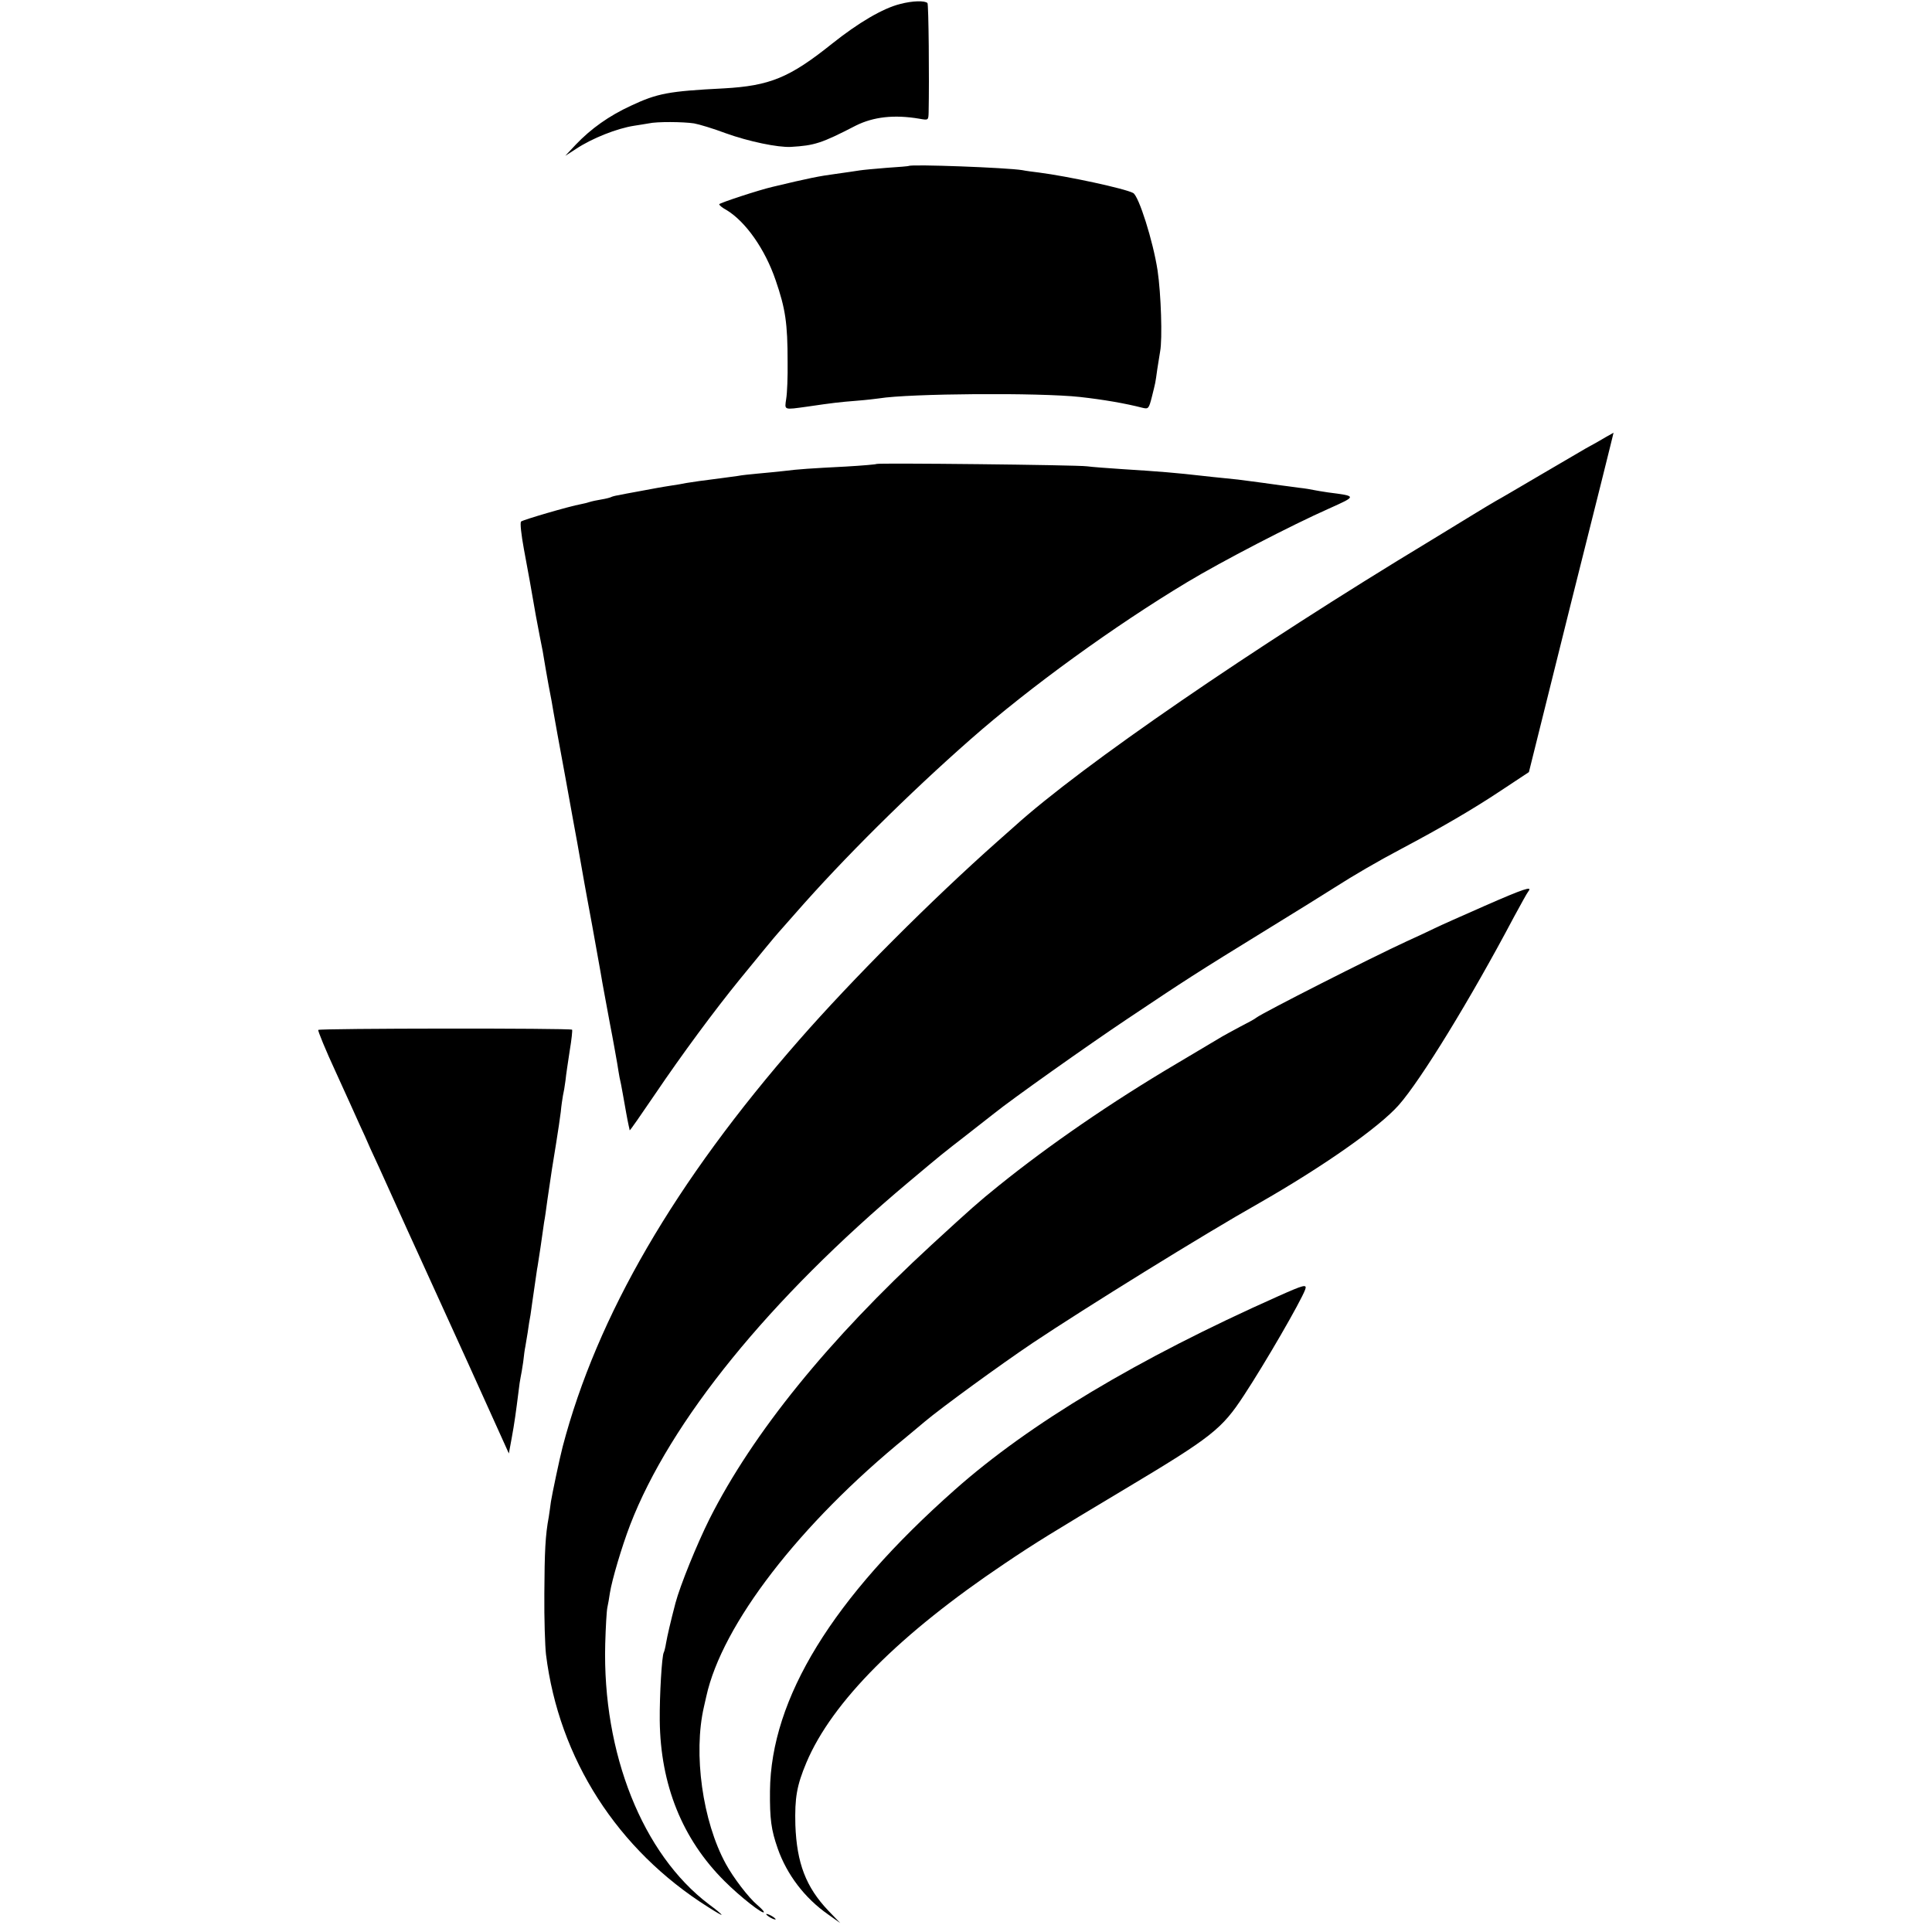
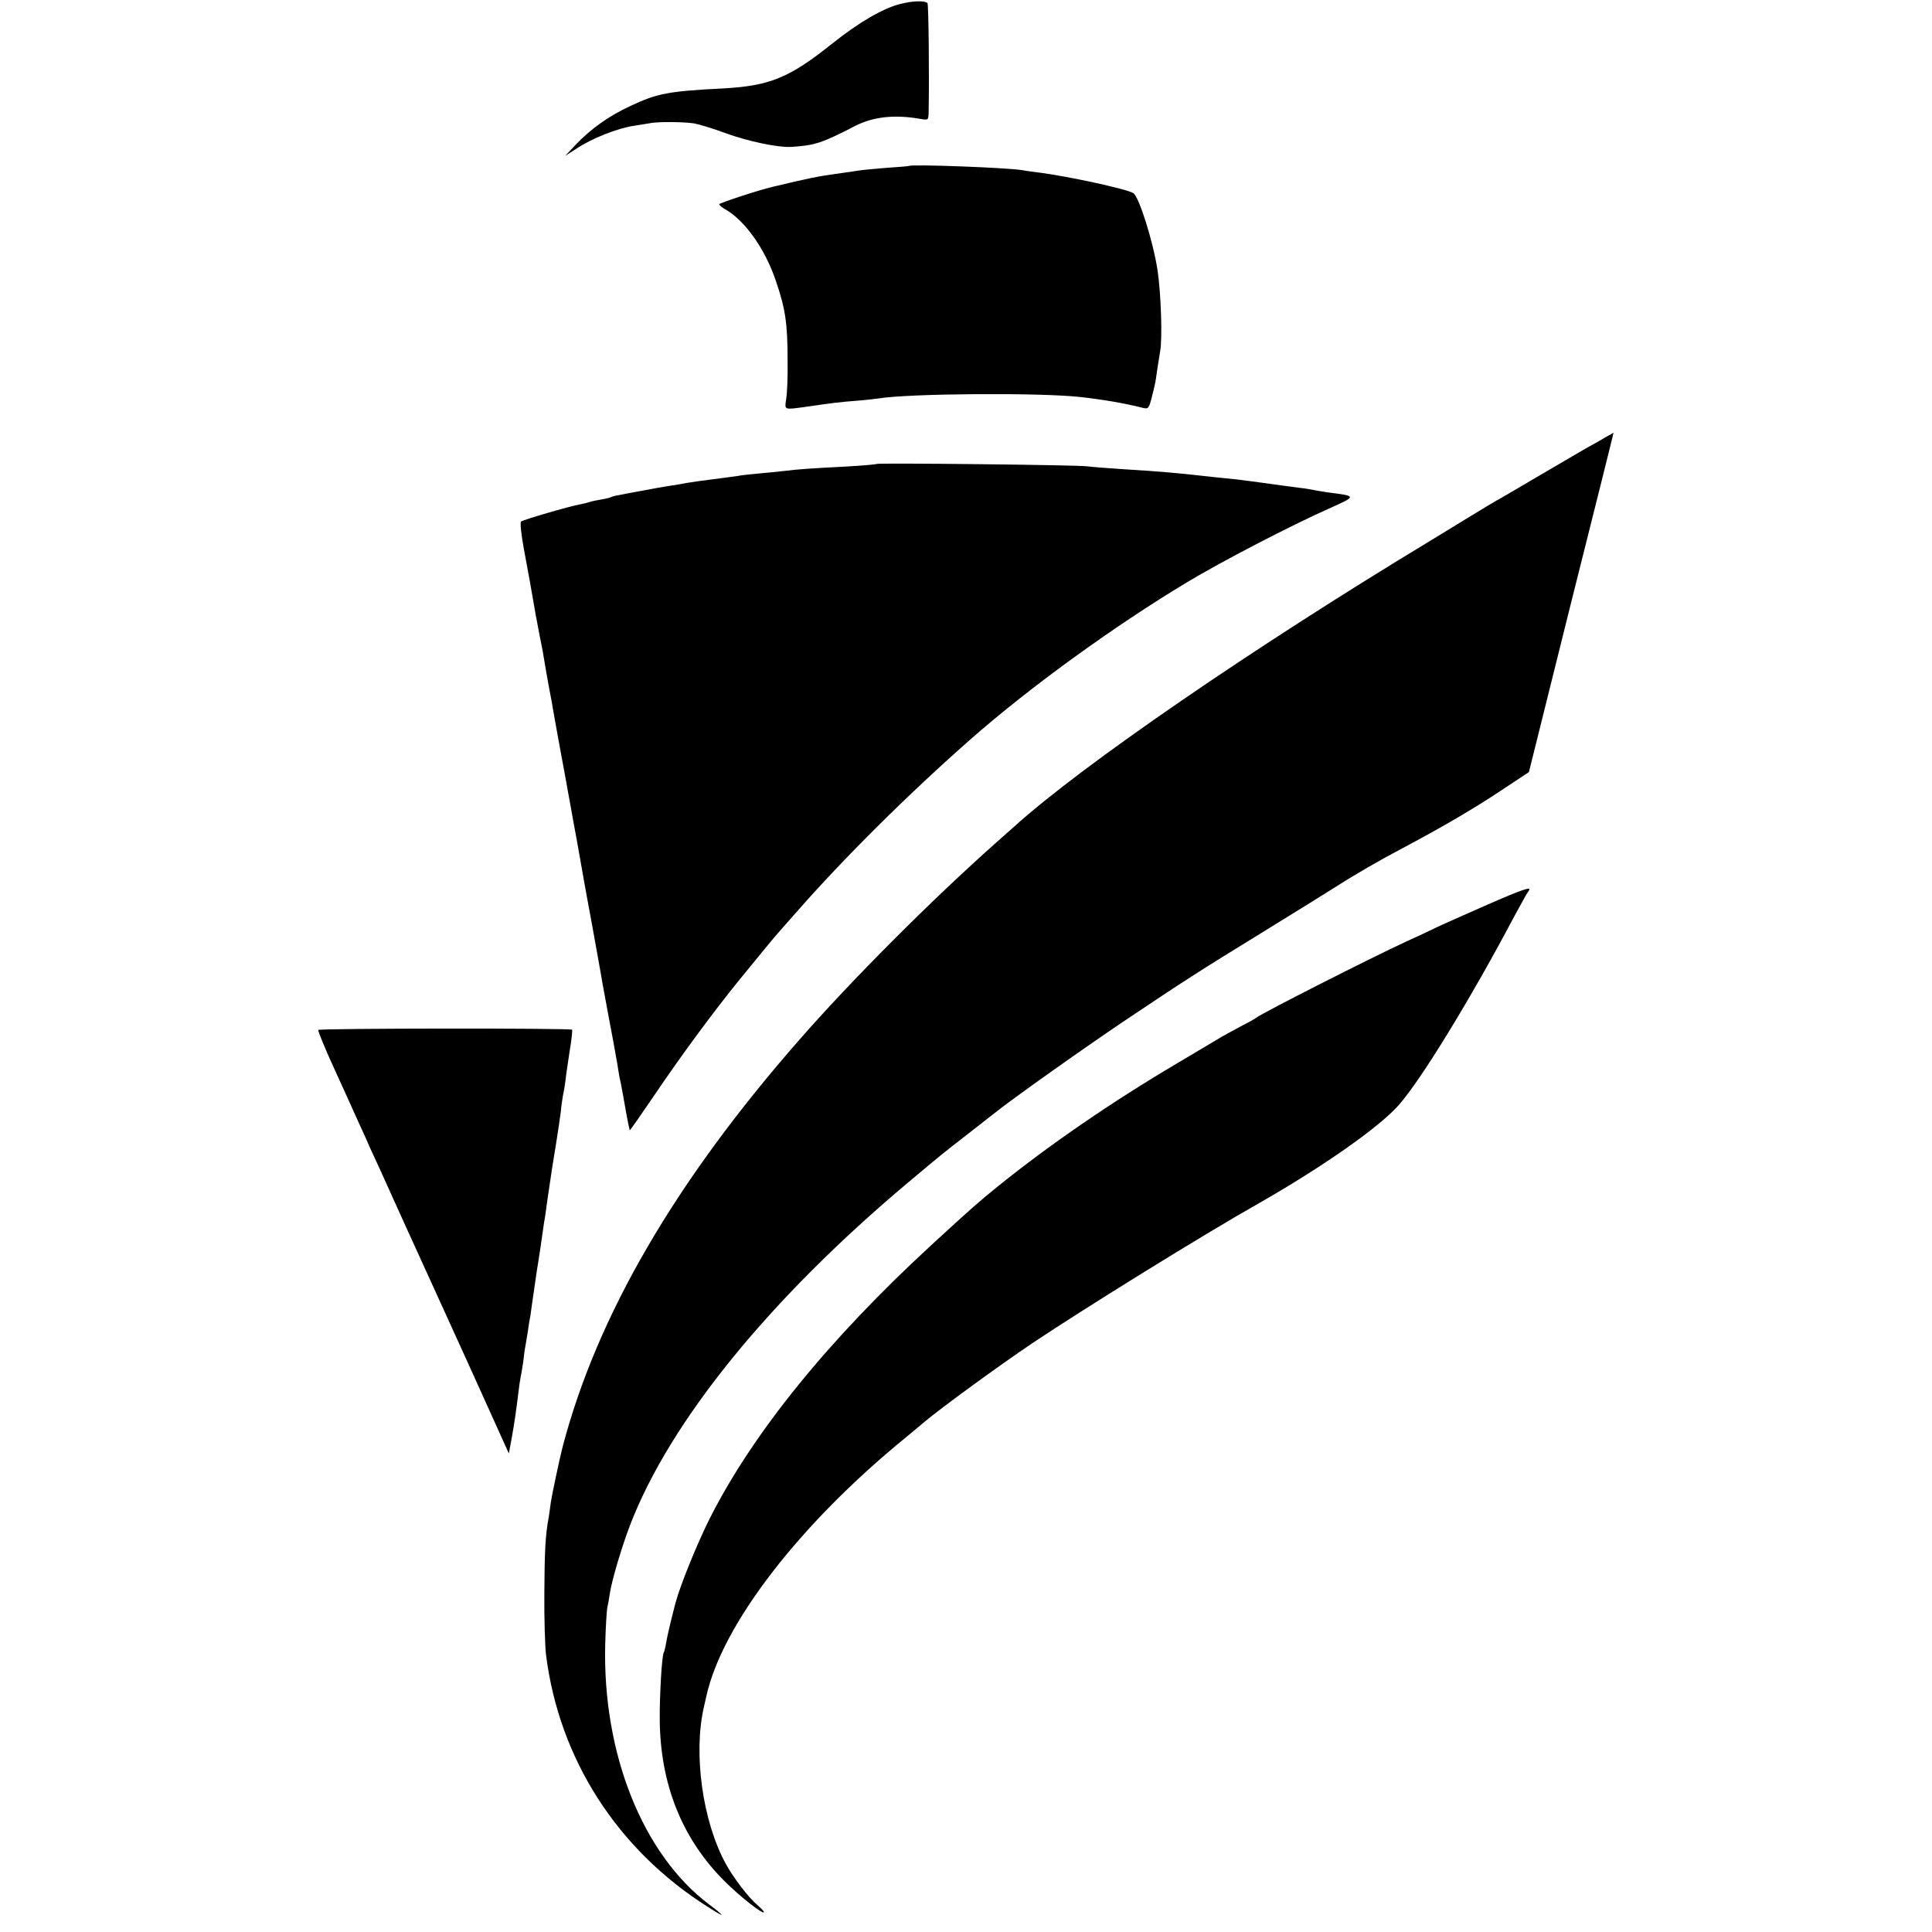
<svg xmlns="http://www.w3.org/2000/svg" version="1" width="1096" height="1096" viewBox="0 0 822 822">
  <path d="M383 1.7c-7.3 1.8-17.7 7.9-29 16.9-18.1 14.5-26.5 17.9-46 19-23.6 1.2-28.3 2.1-39.6 7.4-9.3 4.3-16.9 9.7-23.4 16.5l-4.5 4.8 4.5-2.9c6.9-4.6 17.6-8.8 24.8-9.9 2.1-.3 4.9-.8 6.2-1 3.4-.8 14.7-.7 19.3 0 2.2.4 8.2 2.2 13.5 4.2 9.7 3.5 22.2 6.1 27.7 5.8 10.1-.6 13-1.5 27.7-9.1 7.5-3.7 16.2-4.7 26.9-2.9 3.9.7 3.9.7 4-2.7.3-14.2 0-46-.5-46.5-1.1-1.1-6.3-1-11.6.4zM386.7 70.6c-.1.1-4.4.5-9.4.8-5.1.4-10.3.9-11.5 1.1-1.3.2-5.9.9-10.3 1.5-6.8.9-11.4 1.8-26.8 5.5-5.7 1.3-22.7 6.9-22.7 7.4 0 .4 1.3 1.5 3 2.4 8.2 4.9 16.5 16.7 21 29.9 4.2 12.2 5.1 18.3 5.1 34.8.1 6.3-.2 13.4-.6 15.7-.7 4.9-1.2 4.7 9 3.3 10.9-1.6 13.5-1.9 21-2.5 3.9-.3 8.1-.8 9.5-1 12.9-2.1 68.2-2.5 85.5-.6 9.9 1.1 19.2 2.7 26.6 4.6 2.5.6 2.7.4 4-4.7 1.6-6.5 1.4-5.3 2.3-11.8.5-3 1-6.4 1.2-7.5 1-5.2.4-24.5-1.1-34.5-1.9-12.4-8-31.7-10.4-32.9-3.6-1.9-27.7-7.1-40.1-8.7-2.5-.3-5.6-.7-7-1-6.6-1.1-47.3-2.6-48.3-1.8zM683.5 185.8c-1.6 1-5.7 3.3-9 5.1-3.3 1.9-12.5 7.3-20.5 12s-15.8 9.3-17.5 10.2c-1.6.9-5.9 3.5-9.5 5.7-3.6 2.2-11.9 7.3-18.5 11.3-75.3 45.5-148.3 95.6-177 121.6-1.1 1-4.3 3.8-7 6.2-28.2 25-62 58.9-84.5 84.6-52.9 60.4-86 117.4-100.6 173-1.2 4.5-4.6 20.7-5 23.4-.2 1.9-.7 4.8-.9 6.4-1.5 8-1.8 14.8-1.9 32.7-.1 10.7.3 22.4.7 25.9 5.5 44.4 30.4 83.2 69 107.5 3.1 2 5.7 3.5 5.7 3.3 0-.3-2.4-2.3-5.4-4.5-28.2-21.3-45.3-64.2-44.1-110.7.2-7.2.6-14.1.9-15.5.3-1.3.8-4.2 1.1-6.3.9-5.6 5-19.5 8.6-28.9 17-44.1 59.2-96.1 118.4-145.8 14.9-12.5 13.8-11.6 25-20.3 5.5-4.3 10.7-8.4 11.5-9 7.3-5.9 39.6-28.8 56.5-40.1 24.5-16.4 29.4-19.6 59.5-38.1 12.4-7.6 25.4-15.7 29-18 8-5.1 17.9-10.9 28.5-16.5 16.4-8.7 30.2-16.7 41.9-24.5l12.1-8 18-72.3c10-39.7 18.1-72.2 18-72.1 0 0-1.3.8-3 1.7zM372.9 197.4c-.2.2-6 .7-12.9 1.1-15.4.8-20.1 1.1-26.5 1.9-2.7.3-7.7.8-11.1 1.1-3.3.3-7.1.7-8.5 1-1.3.2-4.6.6-7.4 1-7.1.9-11.6 1.5-14.5 2-1.4.3-4.2.8-6.4 1.1-2.1.3-4.8.8-6 1-1.1.2-4.8.9-8.1 1.5s-7.1 1.3-8.4 1.6c-1.4.2-2.8.6-3.1.8-.4.2-2.2.7-4.1 1-1.9.3-4.2.8-5.1 1.1-.9.3-2.5.7-3.6.9-5 .9-24.8 6.7-25.5 7.4-.5.5.1 5.7 1.2 11.7 2.4 13.1 2.6 13.8 5.1 28.4 1.2 6.3 2.3 12.2 2.5 13 .2.8.6 3.1.9 5 .3 1.9 1.2 7.1 2 11.5.9 4.4 1.8 9.6 2.1 11.5.3 1.9 2.6 14.5 5.1 28 2.4 13.5 4.7 25.8 5 27.5 1.1 6.1 2.5 14.1 3 17 .3 1.6 1.8 10 3.4 18.5 1.5 8.5 3.1 17.3 3.5 19.5 1.2 7.2 1.6 8.8 4 22 1.4 7.1 2.7 14.7 3.1 16.9.3 2.1.8 4.8 1 6 .3 1.1.9 4.3 1.4 7.1 1 5.7 2 11.3 2.5 13.5.2.8.4 1.7.4 1.9.1.3 4.9-6.7 10.9-15.5 11.3-16.7 25.1-35.4 36.1-48.9 7.5-9.2 15.4-18.8 16.1-19.5.3-.3 3.6-4.1 7.5-8.5 20.1-23 48.1-50.8 74.5-74 25.1-22.1 61.3-48.3 92.1-66.8 14.6-8.8 44.5-24.3 60.3-31.3 12-5.4 12-5.3-.4-6.9-2.5-.4-5.2-.8-6-1-.8-.2-3.7-.7-6.5-1-2.7-.4-6.1-.8-7.5-1-5.2-.7-10.6-1.5-14-1.9-1.9-.3-6.2-.8-9.5-1.1-3.3-.3-7.6-.8-9.5-1-11.4-1.3-18.4-1.9-34.5-2.9-6-.4-12.8-.9-15-1.2-4.4-.6-89.1-1.5-89.6-1z" />
  <path d="M631.5 385.5c-9.3 4.1-18.8 8.3-21 9.4-2.2 1.1-7.6 3.6-12 5.6-15.2 7-61.1 30.3-64 32.5-.5.5-3.7 2.2-7 3.9-3.3 1.8-6.7 3.6-7.5 4.1-.8.5-9.6 5.7-19.5 11.6-27.9 16.5-54 34.5-75.5 51.8-8.8 7.1-11.5 9.5-28.6 25.2-43.9 40.4-76.1 80.1-94.5 116.6-5.4 10.8-12.5 28.3-14.5 35.8-2.1 8-3.5 14.1-4 17-.3 1.9-.8 3.8-1 4.1-.8 1.4-1.8 18.1-1.7 28.9.3 27.4 9.6 50.5 27.6 68.4 6.7 6.7 16.7 14.5 16.7 13.1 0-.4-1.3-1.7-2.8-3-3.7-3.1-10.2-11.6-13.4-17.5-9.9-18.1-13.9-46.9-9.3-66.8.3-1.2.7-3.2 1-4.4 6.7-30.6 39.7-73.4 85-110.3 2.7-2.2 6.2-5.2 7.9-6.6 7-5.9 32.1-24.2 46.1-33.6 22-14.7 72.8-46.2 96.2-59.4 27.1-15.5 51-32.2 59.4-41.7 9.4-10.6 30.6-45.2 49-80 2.9-5.3 5.6-10.3 6.2-11 1.8-2.3-1.7-1.2-18.8 6.3zM135.4 438.2c-.2.4 3.1 8.5 7.5 18 4.3 9.5 8.9 19.5 10.1 22.3 1.3 2.7 3.3 7.2 4.5 10 1.3 2.7 5.7 12.4 9.8 21.5 4.1 9.1 9 19.9 10.9 24 1.9 4.1 11.3 24.8 20.9 45.9l17.4 38.5 1.2-6.5c1.2-6.5 1.8-11 2.9-19.7.3-2.6.7-5.4.9-6.2.2-.8.7-3.8 1.1-6.5.3-2.8.7-5.7.9-6.5.1-.8.6-3.5 1-6 .3-2.5.9-5.9 1.2-7.5.2-1.7.6-3.9.7-5 .8-5.7 1.9-13.2 2.1-14.5.2-.8.8-5.1 1.5-9.5.6-4.4 1.3-9.1 1.5-10.5.3-1.4.9-5.7 1.4-9.5 1.8-12.4 2.2-14.9 3.7-24 .8-5 1.7-11 2-13.5.2-2.5.7-5.5.9-6.8.3-1.2.8-4.1 1.1-6.5.2-2.3 1.1-8 1.8-12.7.8-4.7 1.2-8.7 1-8.9-.7-.7-107.6-.6-108 .1z" />
-   <path d="M543.6 551.6c-59.7 26.6-105.6 54.1-137.3 82.2-52.1 46.1-78.3 88.8-78.7 128.2-.1 12 .5 16.5 3.3 24.5 3.9 11.1 11.5 21.1 21.4 28l5.2 3.7-5.1-5.3c-9.5-10-13.4-20.2-14-36.4-.3-11.7.6-16.8 4.7-26.6 10.9-25.8 39.6-54.6 84.4-84.7 13.2-8.9 20.1-13.1 50.5-31.3 37.8-22.6 41.8-25.8 51.3-40.3 9-13.7 24-39.6 26-44.9.9-2.5-.5-2.1-11.7 2.9zM326 814.4c0 .3.9 1 2 1.6 1.1.6 2 .8 2 .6 0-.3-.9-1-2-1.6-1.1-.6-2-.8-2-.6z" />
</svg>